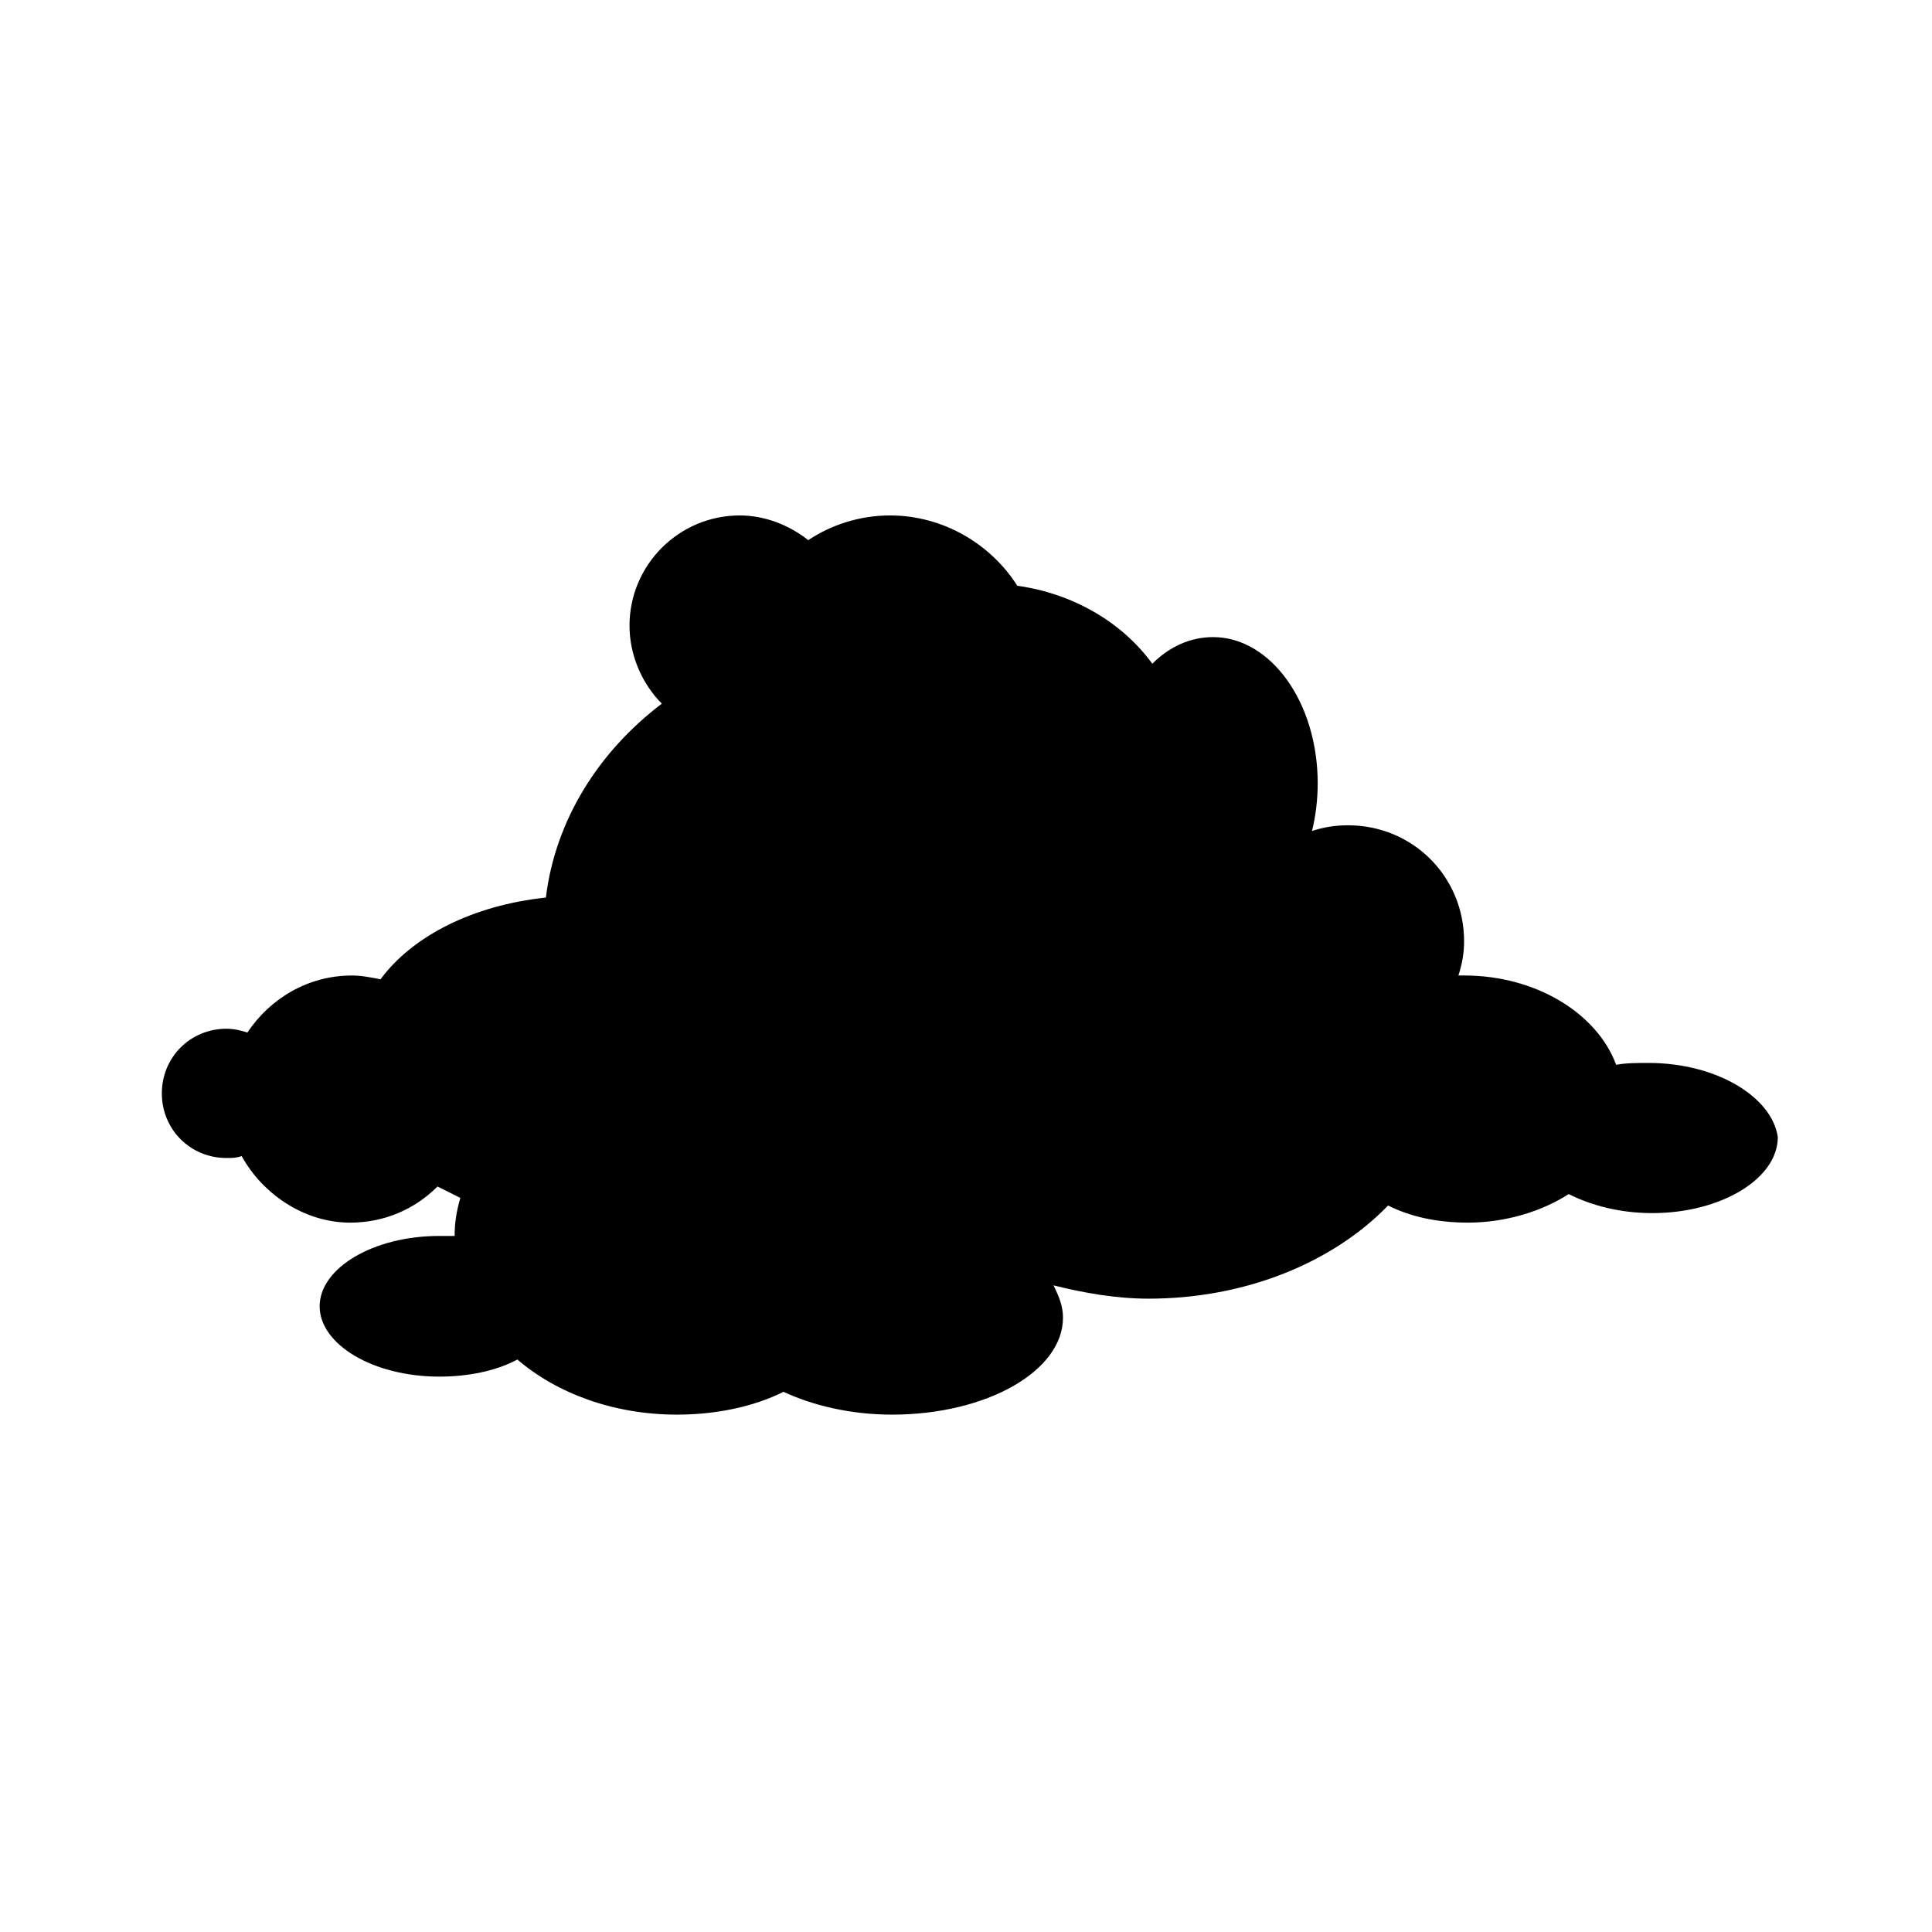
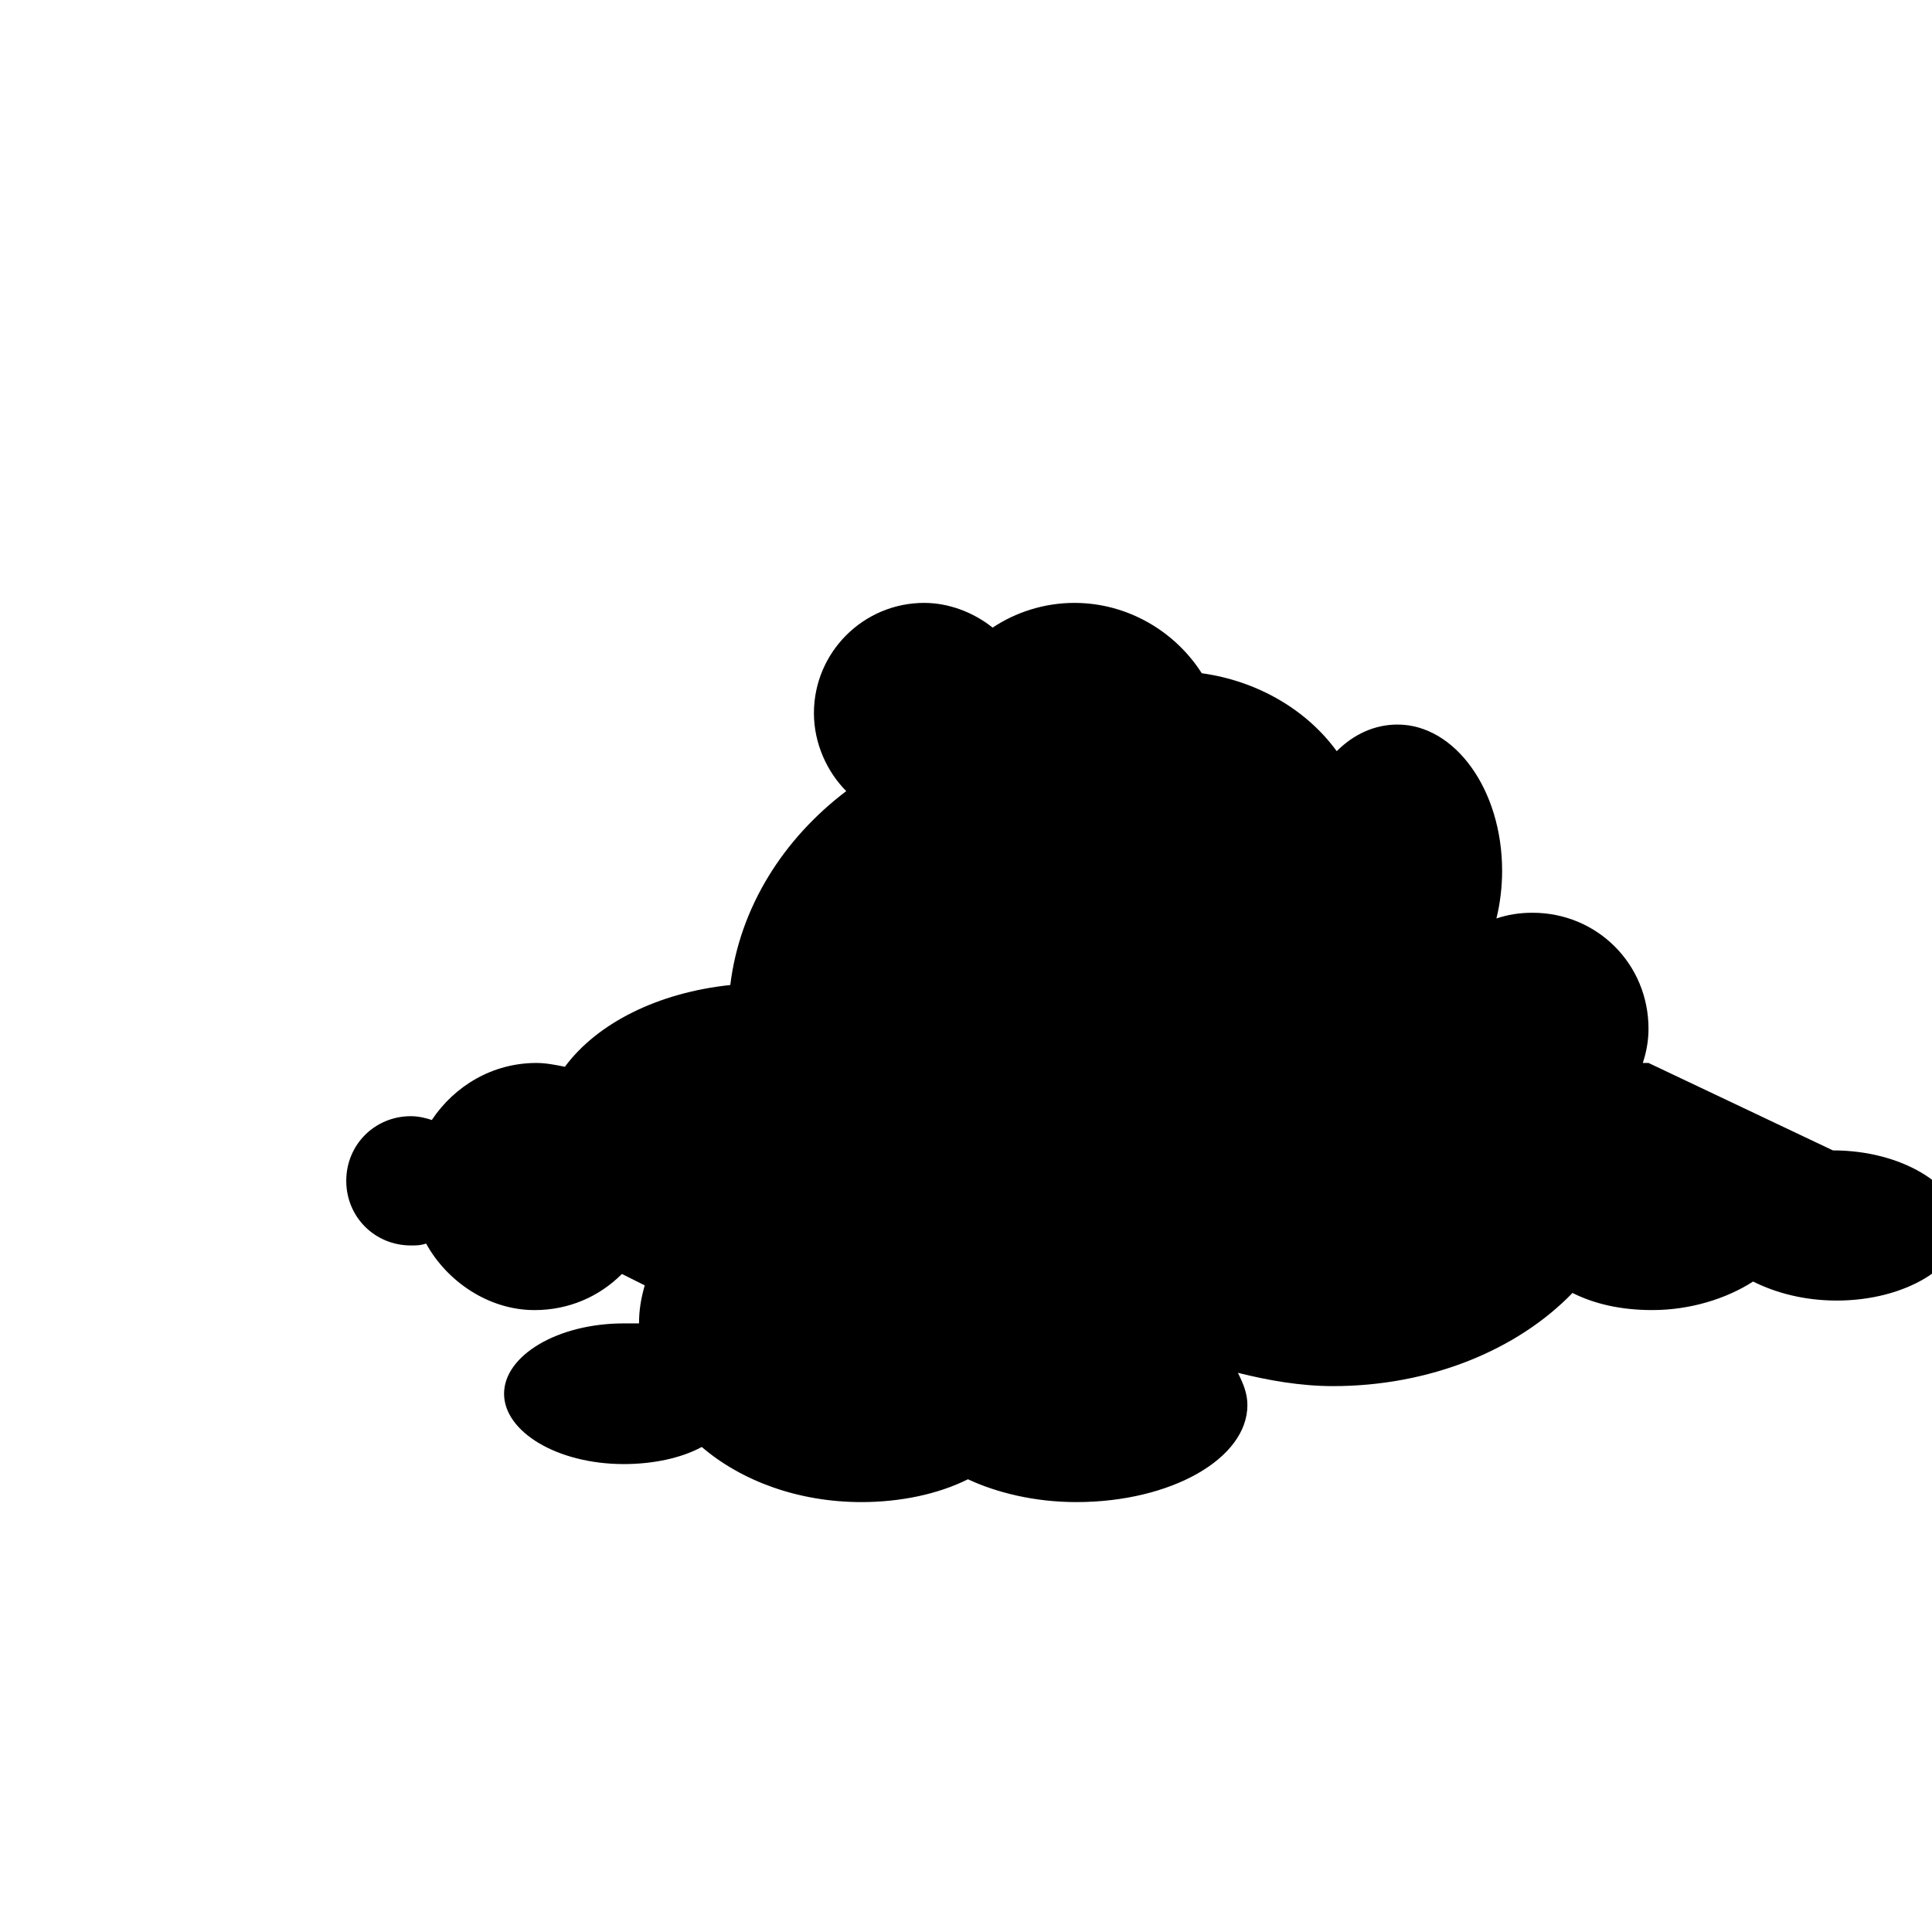
<svg xmlns="http://www.w3.org/2000/svg" fill="#000000" width="800px" height="800px" version="1.1" viewBox="144 144 512 512">
-   <path d="m580.87 425.69c-3.023 0-6.047 0-8.566 0.504-5.039-13.602-21.16-23.68-40.305-23.68h-1.512c1.008-3.023 1.512-6.047 1.512-9.07 0-17.129-13.602-30.73-30.73-30.73-3.527 0-6.551 0.504-9.574 1.512 1.008-4.031 1.512-8.566 1.512-12.594 0-21.664-12.594-38.793-27.711-38.793-6.047 0-11.586 2.519-16.121 7.055-8.062-11.082-21.16-18.641-35.77-20.656-7.055-11.082-19.648-18.641-33.754-18.641-8.062 0-15.617 2.519-21.664 6.551-5.039-4.031-11.586-6.551-18.137-6.551-16.121 0-29.223 13.098-29.223 29.223 0 8.062 3.527 15.617 8.566 20.656-16.625 12.594-28.215 30.73-30.73 51.387-19.145 2.016-35.266 10.078-43.832 21.664-2.519-0.504-5.039-1.008-7.559-1.008-11.586 0-21.664 6.047-27.711 15.113-1.512-0.504-3.527-1.008-5.543-1.008-9.574 0-17.129 7.559-17.129 17.129 0 9.574 7.559 17.129 17.129 17.129 1.512 0 2.519 0 4.031-0.504 5.543 10.078 16.625 17.633 28.719 17.633 9.07 0 17.129-3.527 23.176-9.574 2.016 1.008 4.031 2.016 6.047 3.023-1.008 3.527-1.512 6.551-1.512 10.078h-4.031c-17.633 0-31.738 8.566-31.738 18.641 0 10.078 14.105 18.641 31.738 18.641 7.559 0 15.113-1.512 20.656-4.535 10.578 9.07 25.695 14.609 42.32 14.609 10.078 0 20.152-2.016 28.215-6.047 7.559 3.527 17.633 6.047 28.719 6.047 25.191 0 45.344-11.586 45.344-25.695 0-3.023-1.008-5.543-2.519-8.566 8.062 2.016 16.625 3.527 25.191 3.527 25.695 0 48.871-9.574 63.48-24.688 6.047 3.023 13.098 4.535 21.16 4.535 10.078 0 19.648-3.023 26.703-7.559 6.047 3.023 13.602 5.039 22.168 5.039 18.137 0 33.25-9.07 33.25-20.152-1.52-10.574-16.129-19.645-34.266-19.645z" />
+   <path d="m580.87 425.69h-1.512c1.008-3.023 1.512-6.047 1.512-9.07 0-17.129-13.602-30.73-30.73-30.73-3.527 0-6.551 0.504-9.574 1.512 1.008-4.031 1.512-8.566 1.512-12.594 0-21.664-12.594-38.793-27.711-38.793-6.047 0-11.586 2.519-16.121 7.055-8.062-11.082-21.16-18.641-35.77-20.656-7.055-11.082-19.648-18.641-33.754-18.641-8.062 0-15.617 2.519-21.664 6.551-5.039-4.031-11.586-6.551-18.137-6.551-16.121 0-29.223 13.098-29.223 29.223 0 8.062 3.527 15.617 8.566 20.656-16.625 12.594-28.215 30.73-30.73 51.387-19.145 2.016-35.266 10.078-43.832 21.664-2.519-0.504-5.039-1.008-7.559-1.008-11.586 0-21.664 6.047-27.711 15.113-1.512-0.504-3.527-1.008-5.543-1.008-9.574 0-17.129 7.559-17.129 17.129 0 9.574 7.559 17.129 17.129 17.129 1.512 0 2.519 0 4.031-0.504 5.543 10.078 16.625 17.633 28.719 17.633 9.07 0 17.129-3.527 23.176-9.574 2.016 1.008 4.031 2.016 6.047 3.023-1.008 3.527-1.512 6.551-1.512 10.078h-4.031c-17.633 0-31.738 8.566-31.738 18.641 0 10.078 14.105 18.641 31.738 18.641 7.559 0 15.113-1.512 20.656-4.535 10.578 9.07 25.695 14.609 42.32 14.609 10.078 0 20.152-2.016 28.215-6.047 7.559 3.527 17.633 6.047 28.719 6.047 25.191 0 45.344-11.586 45.344-25.695 0-3.023-1.008-5.543-2.519-8.566 8.062 2.016 16.625 3.527 25.191 3.527 25.695 0 48.871-9.574 63.48-24.688 6.047 3.023 13.098 4.535 21.16 4.535 10.078 0 19.648-3.023 26.703-7.559 6.047 3.023 13.602 5.039 22.168 5.039 18.137 0 33.25-9.07 33.25-20.152-1.52-10.574-16.129-19.645-34.266-19.645z" />
</svg>